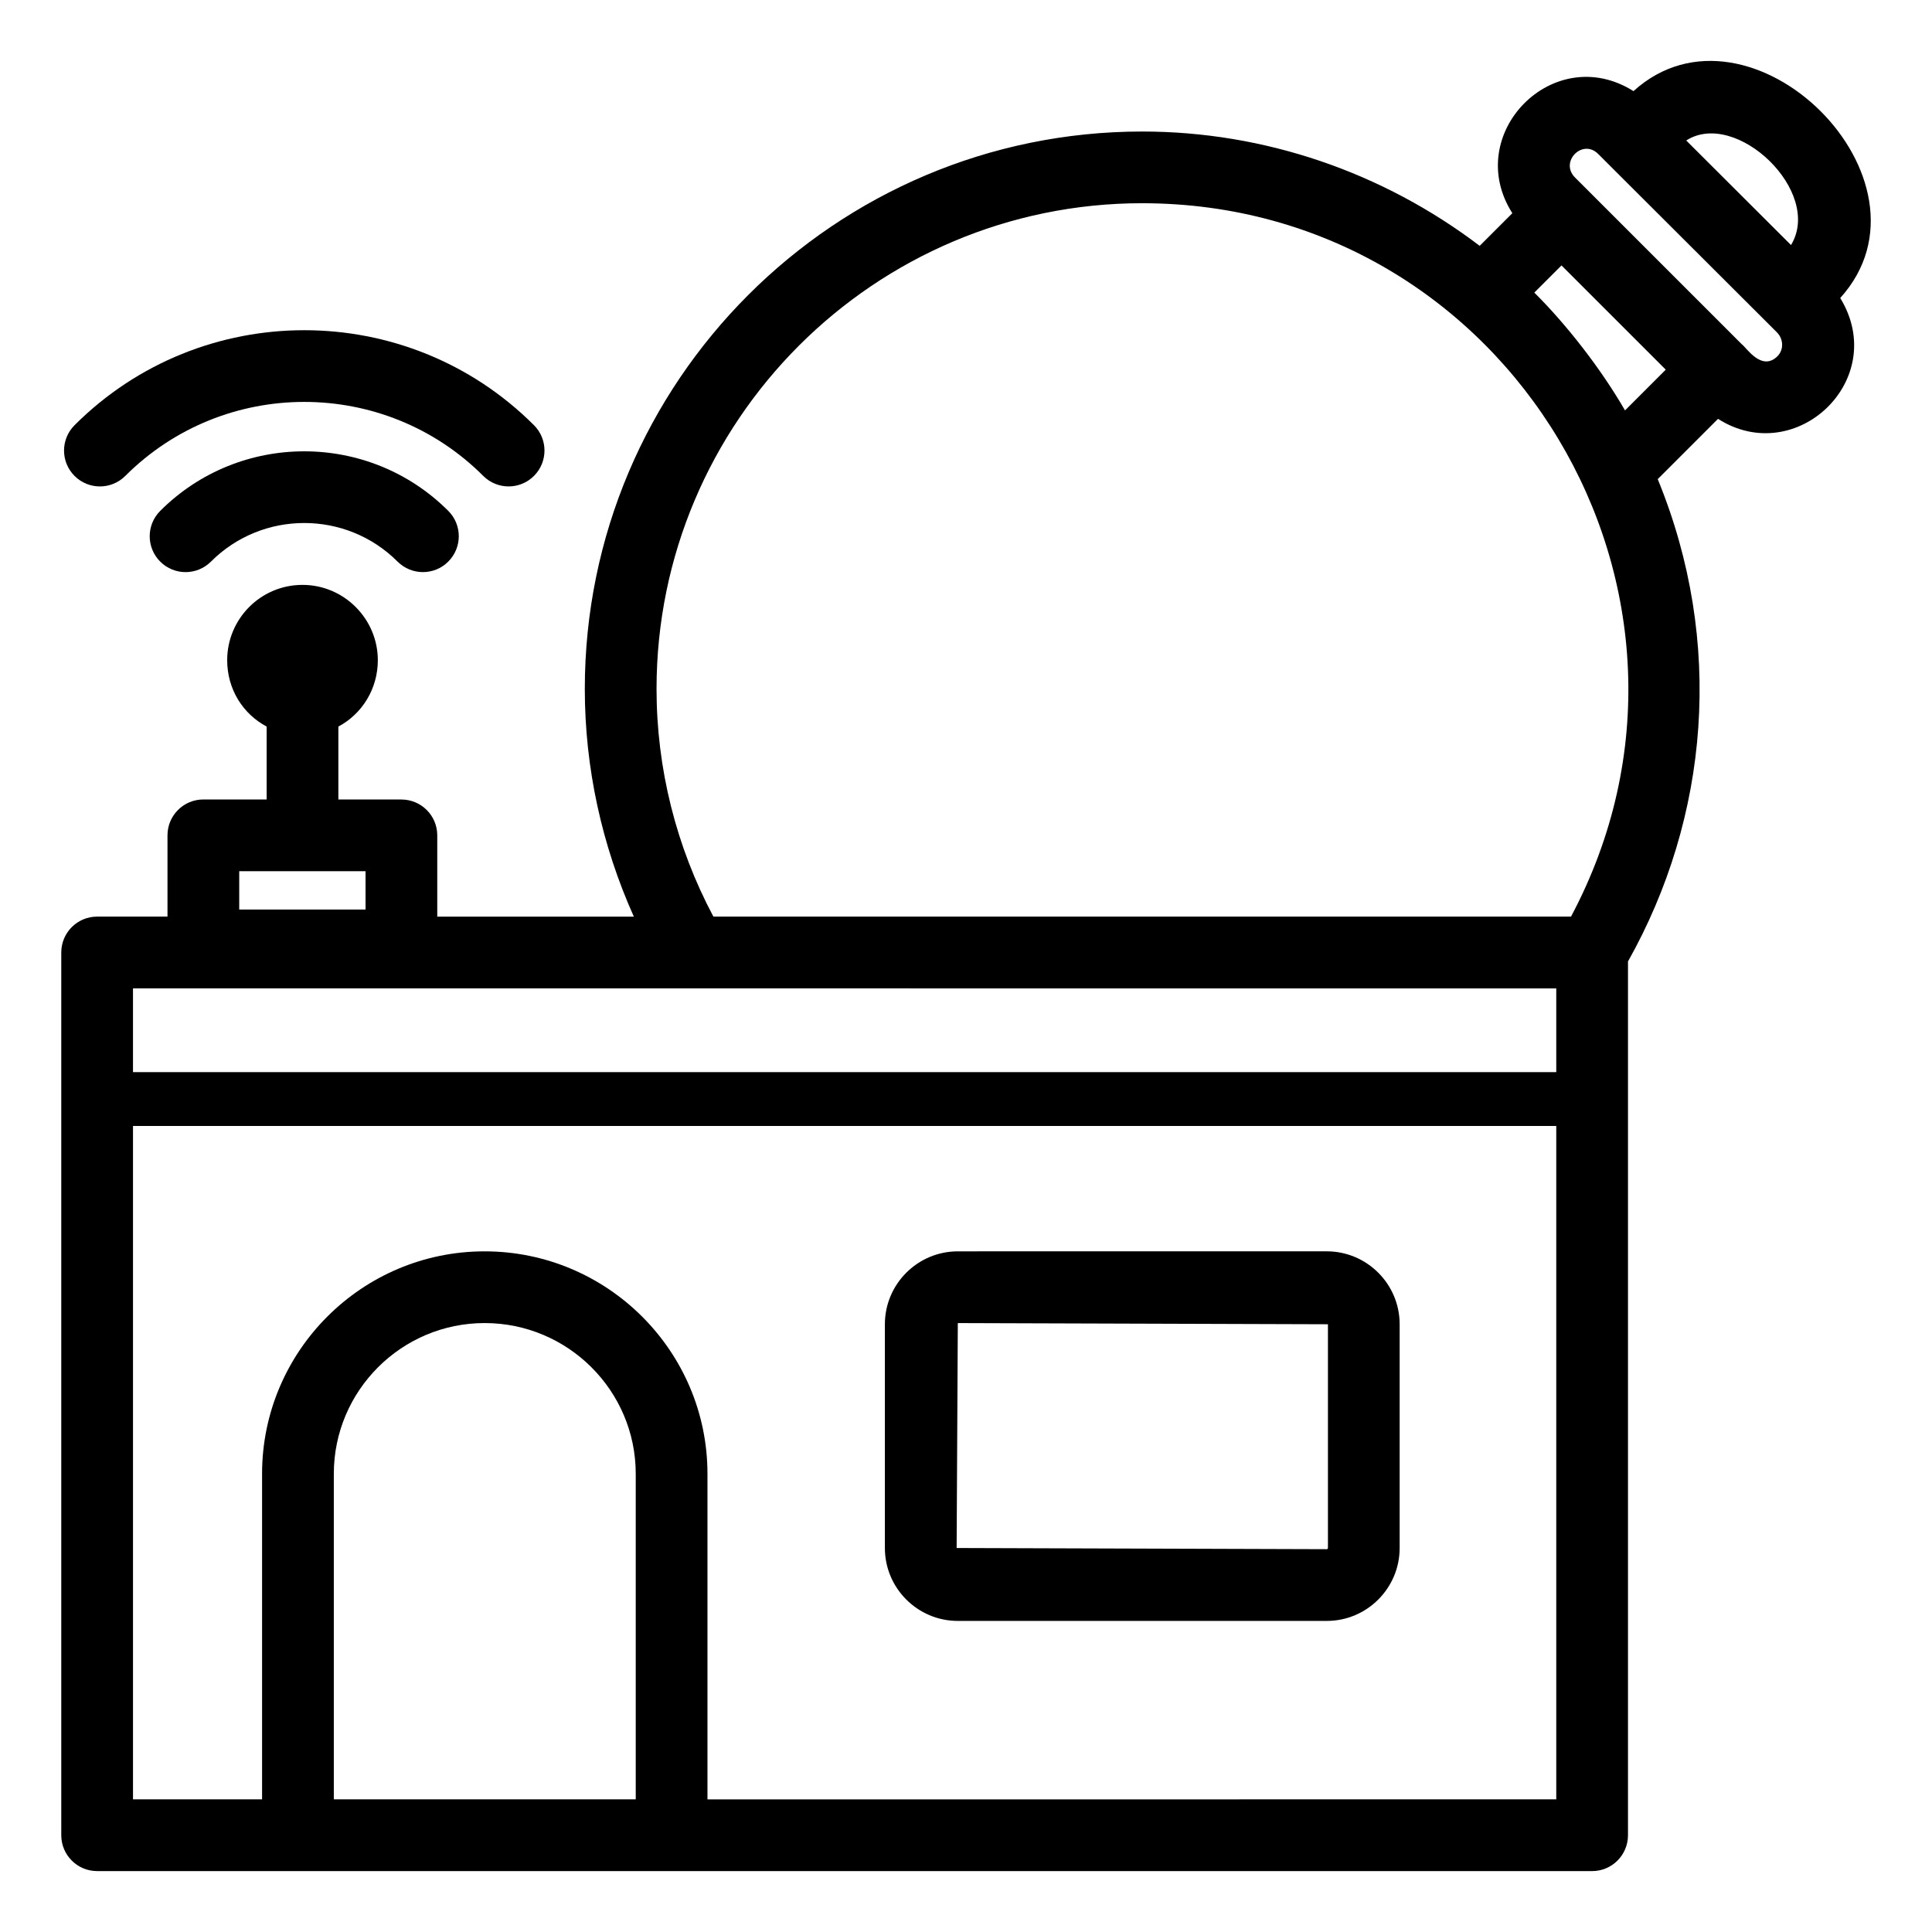
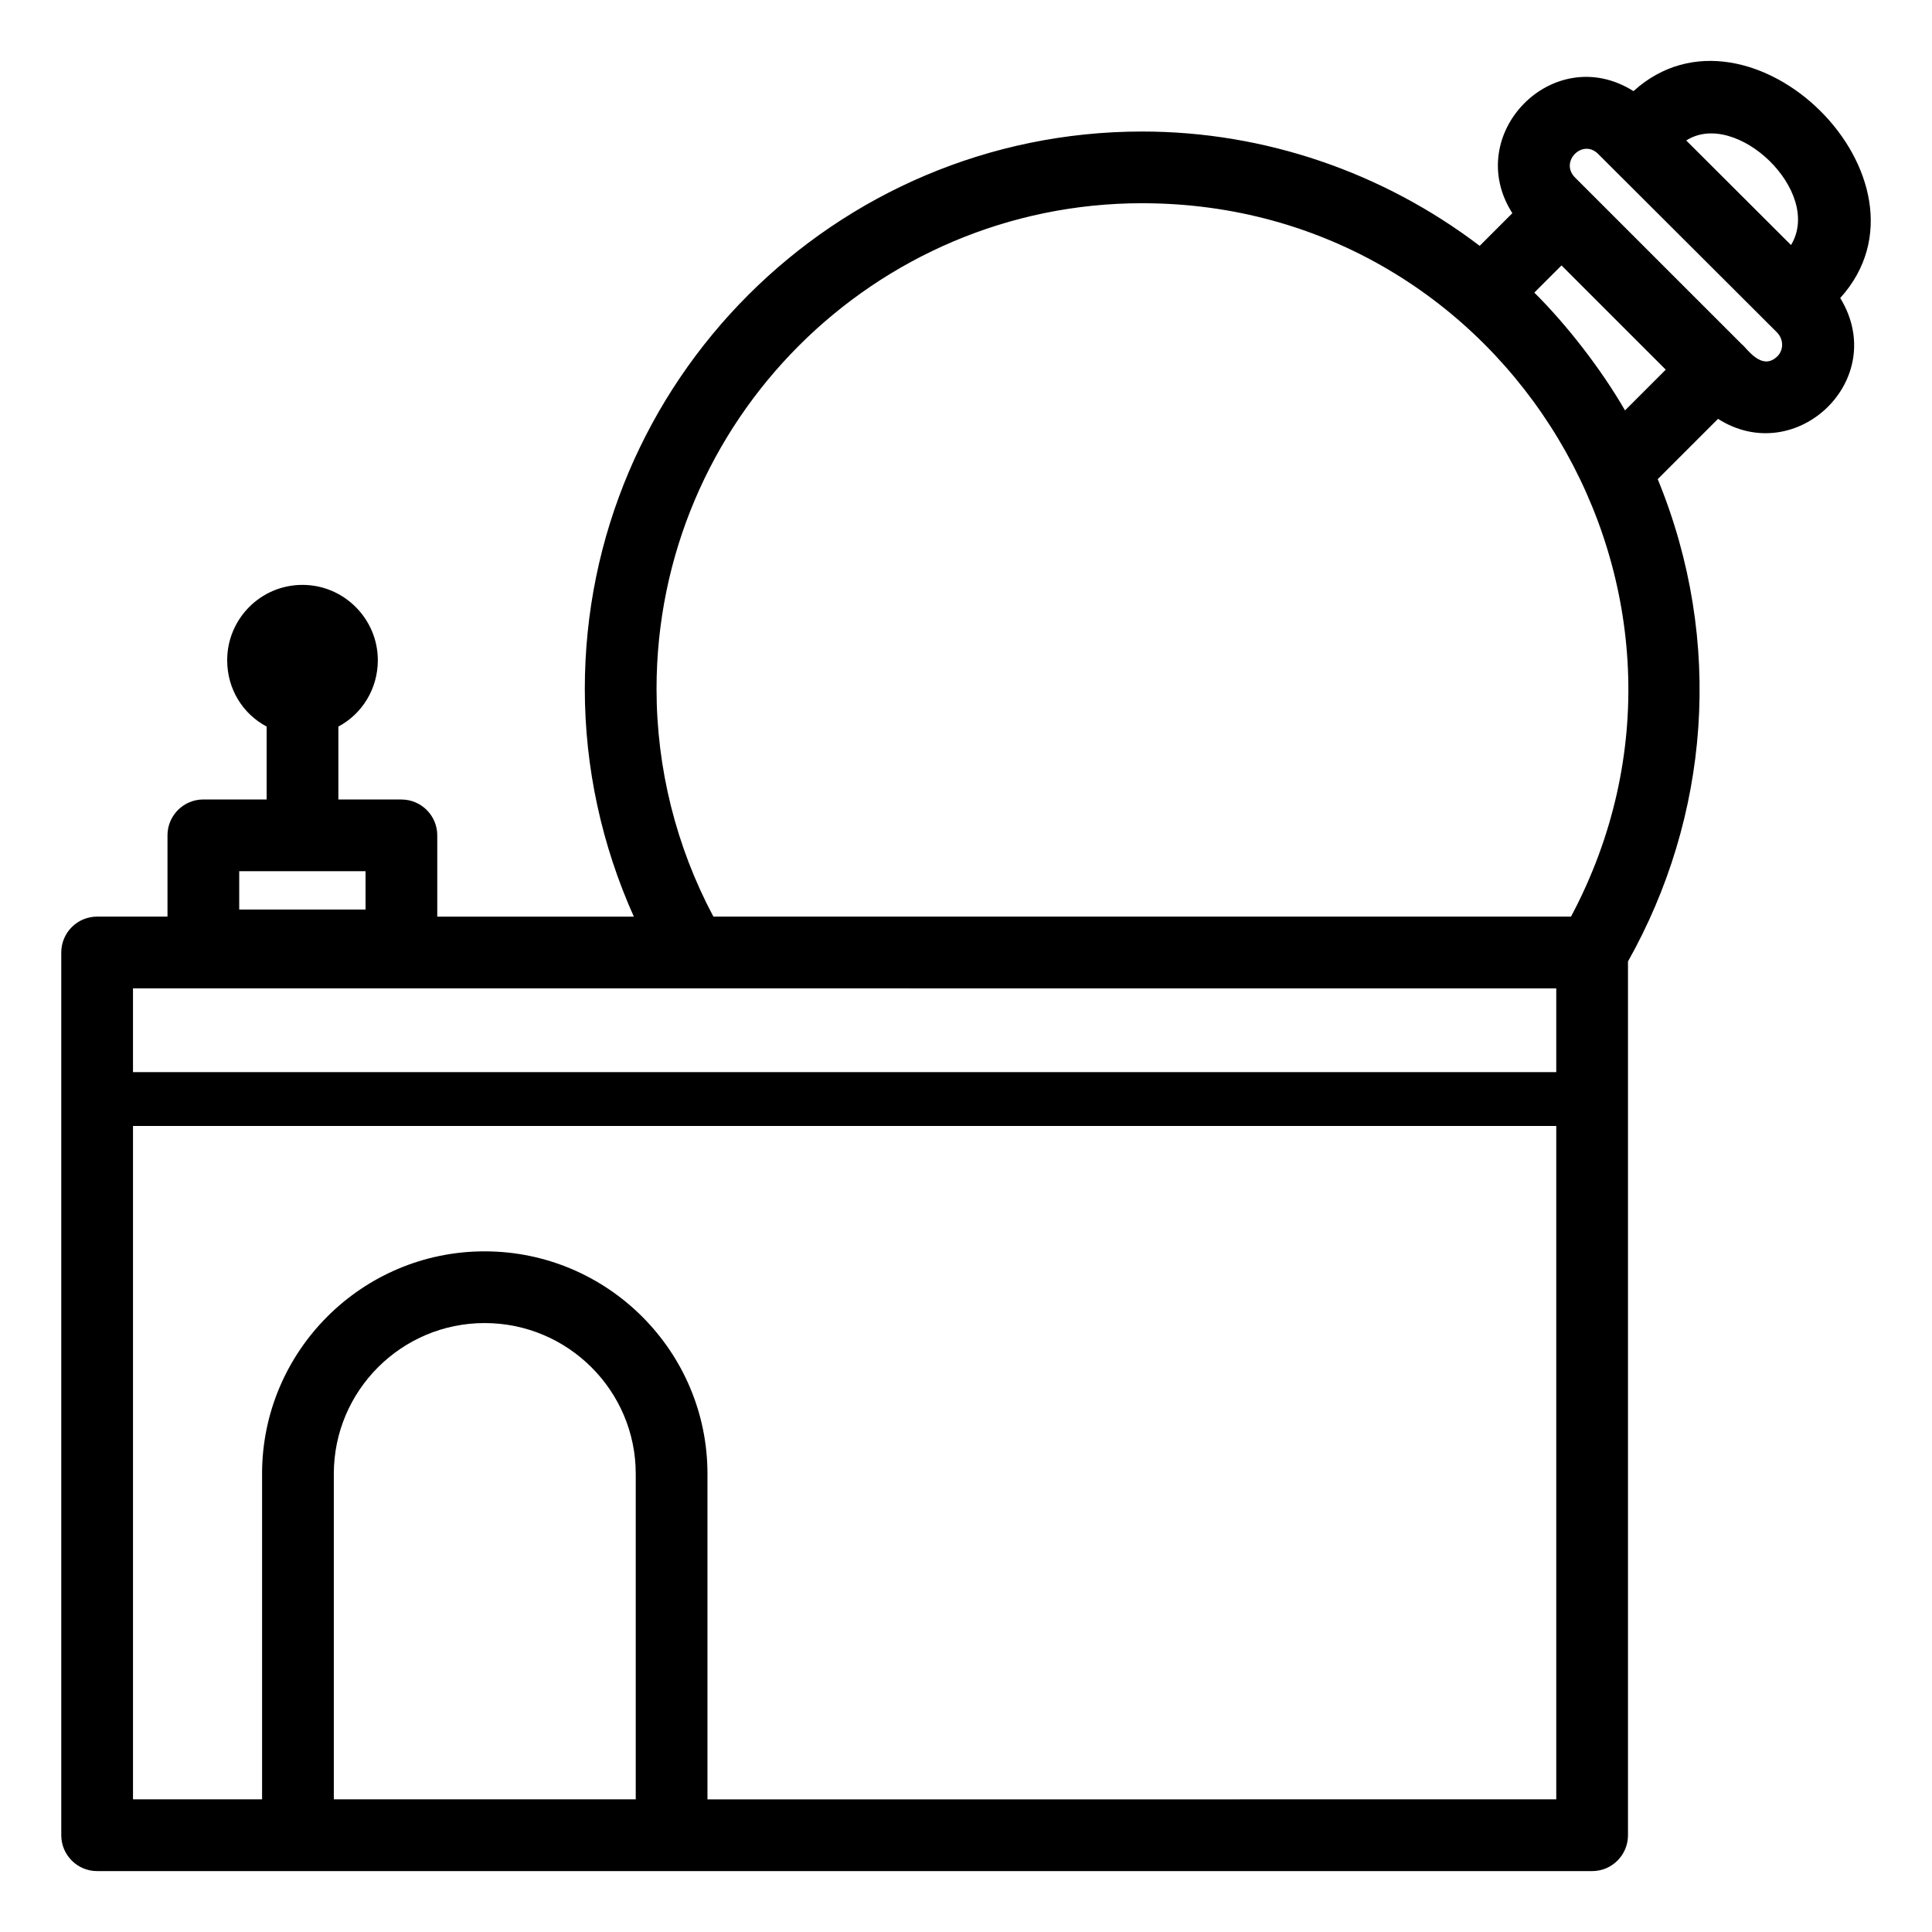
<svg xmlns="http://www.w3.org/2000/svg" fill="#000000" width="800px" height="800px" version="1.1" viewBox="144 144 512 512">
  <g>
-     <path d="m186.46 279.39c-3.715 3.715-3.715 9.73 0 13.441 1.855 1.855 4.289 2.785 6.723 2.785s4.863-0.93 6.723-2.785c13.617-13.633 35.812-13.641 49.449-0.004 3.715 3.715 9.73 3.715 13.441 0 3.715-3.715 3.715-9.734 0-13.441-21.055-21.043-55.301-21.039-76.336 0.004z" />
-     <path d="m170.48 272.91c2.434 0 4.863-0.93 6.723-2.785 26.148-26.145 68.695-26.156 94.863-0.004 3.715 3.715 9.73 3.715 13.441 0 3.715-3.715 3.715-9.734 0-13.441-33.57-33.566-88.18-33.562-121.75 0.004-3.715 3.715-3.715 9.73 0 13.441 1.859 1.859 4.289 2.785 6.723 2.785z" />
    <path d="m565.93 639.86c5.254 0 9.504-4.258 9.504-9.504v-231.56c21.449-38.152 25.617-84.625 7.879-127.82l15.98-15.977c20.688 13.188 45.586-10.441 32.387-32.02 28.211-31.188-23.984-82.734-54.793-54.832-21.199-13.355-45.465 11.402-32.102 32.352l-8.652 8.652c-25.691-19.523-57.074-30.297-89.434-30.297-81.449 0-147.72 66.266-147.72 147.72 0 20.863 4.504 41.426 12.996 60.344h-52.098v-21.535c0-5.25-4.25-9.504-9.504-9.504l-16.703-0.012v-19.32c6.273-3.328 10.457-9.98 10.457-17.586 0-10.93-8.934-19.961-19.961-19.961-11.121 0-19.961 9.031-19.961 19.961 0 7.699 4.184 14.258 10.457 17.586v19.32h-16.773c-5.254 0-9.504 4.258-9.504 9.504v21.535l-18.645 0.004c-5.254 0-9.504 4.258-9.504 9.504v233.94c0 5.25 4.25 9.504 9.504 9.504 15.441 0.004 22.5 0.016 396.19 0.004zm52.707-430.92-27.766-27.707c13.164-8.449 36.348 13.559 27.766 27.707zm-51.102-24.141c0.691 0.691 2.426 2.426 2.961 2.961 0.957 0.953 47.359 47.258 44.418 44.328 1.773 1.805 1.82 4.602 0.156 6.293-4.238 4.242-8.355-2.422-9.465-3.137-0.953-0.953-45.27-45.266-44.207-44.203-4.164-4.172 1.992-10.395 6.137-6.242zm-9.719 29.543c0.965 0.965 25.996 25.992 27.625 27.621l-10.797 10.797c-6.383-11.074-15.578-22.832-24.035-31.219zm-111.12-16.484c97.18 0 159.09 103.68 113.64 189.05h-227.28c-9.871-18.531-15.066-39.277-15.066-60.344 0-70.973 57.738-128.71 128.71-128.71zm-239.3 177.02h33.477v10.16h-33.477zm-22.051 31.043c20.344 0 100.32 0.004 371.08 0.02v22.188l-377.18-0.004v-22.203h6.098zm28.109 128.66v86.262l-34.207 0.004v-178.46h377.18v178.46l-224.94 0.004v-86.262c0-32.52-26.492-58.969-59.059-58.969-32.52-0.004-58.977 26.449-58.977 58.965zm19.012 0c0-22.035 17.926-39.957 39.965-39.957 22.086 0 40.047 17.926 40.047 39.957v86.262l-80.012 0.004z" />
-     <path d="m397.83 573.56h97.777c10.648 0 19.316-8.672 19.316-19.324v-59.297c0-10.652-8.672-19.324-19.316-19.324l-97.777 0.004c-10.656 0-19.328 8.672-19.328 19.324v59.297c0 10.648 8.672 19.32 19.328 19.32zm0-78.93 98.086 0.312v59.297c0 0.148-0.156 0.312-0.305 0.312l-98.094-0.312z" />
  </g>
</svg>